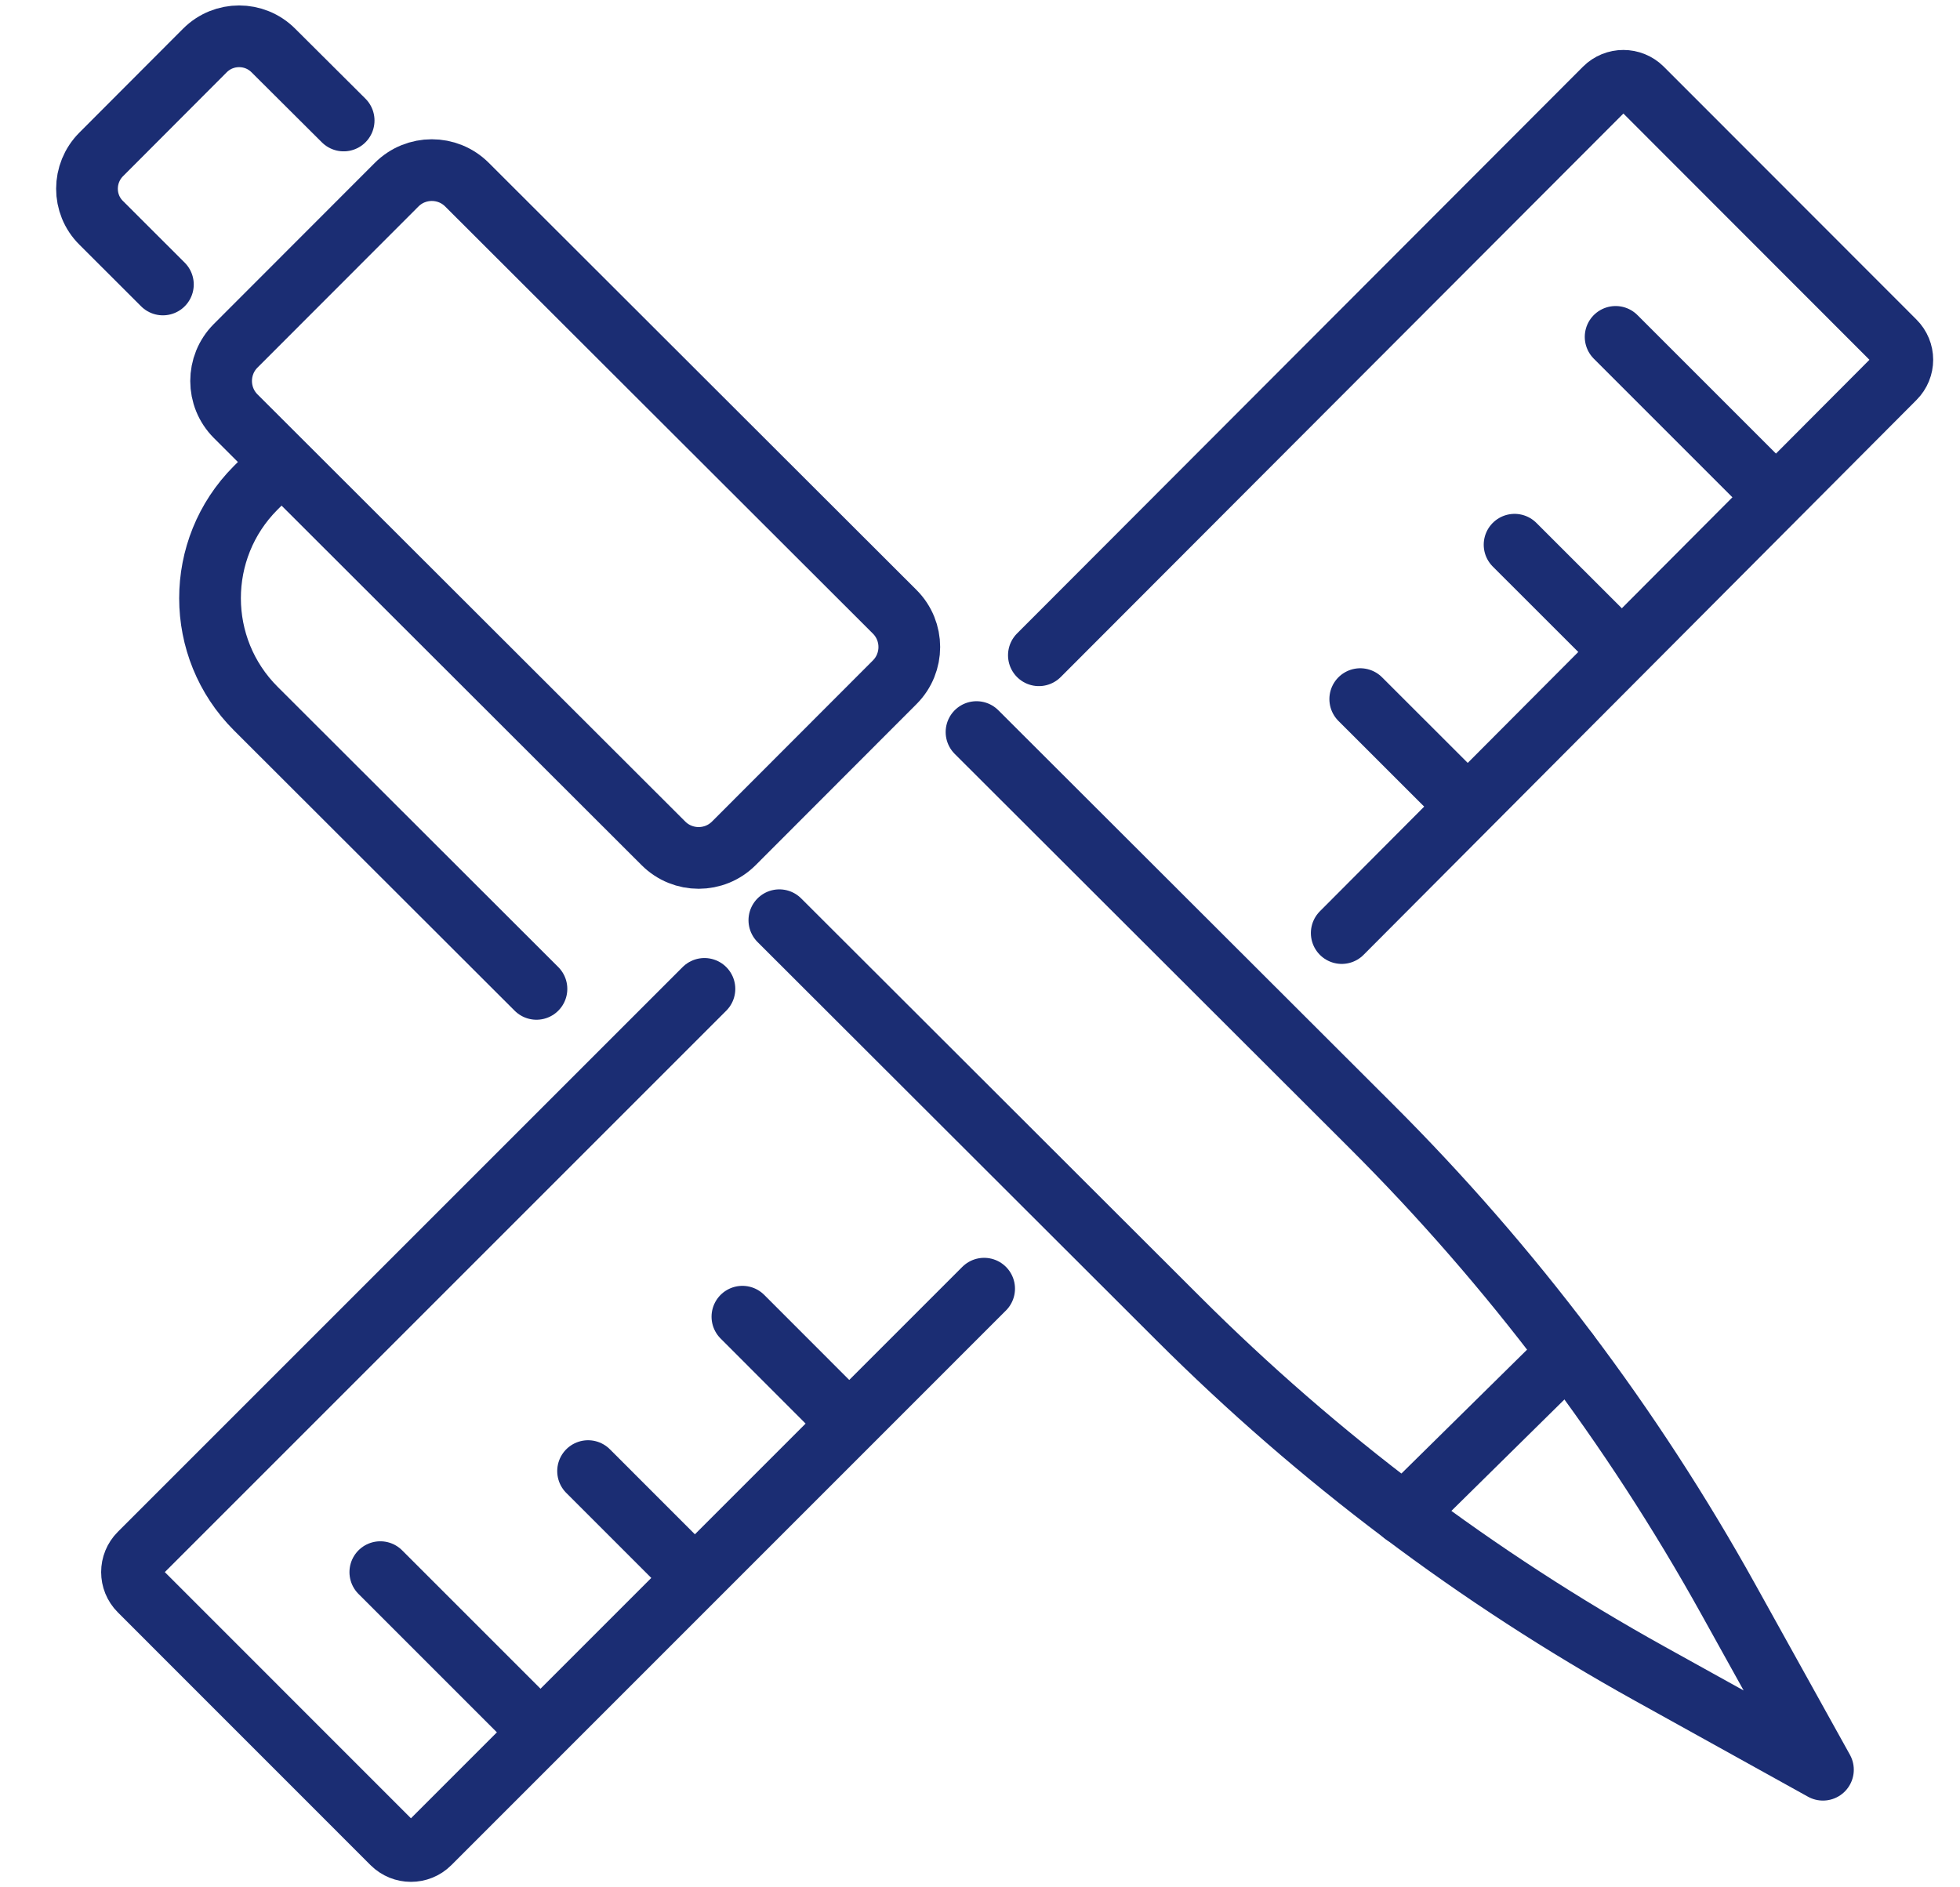
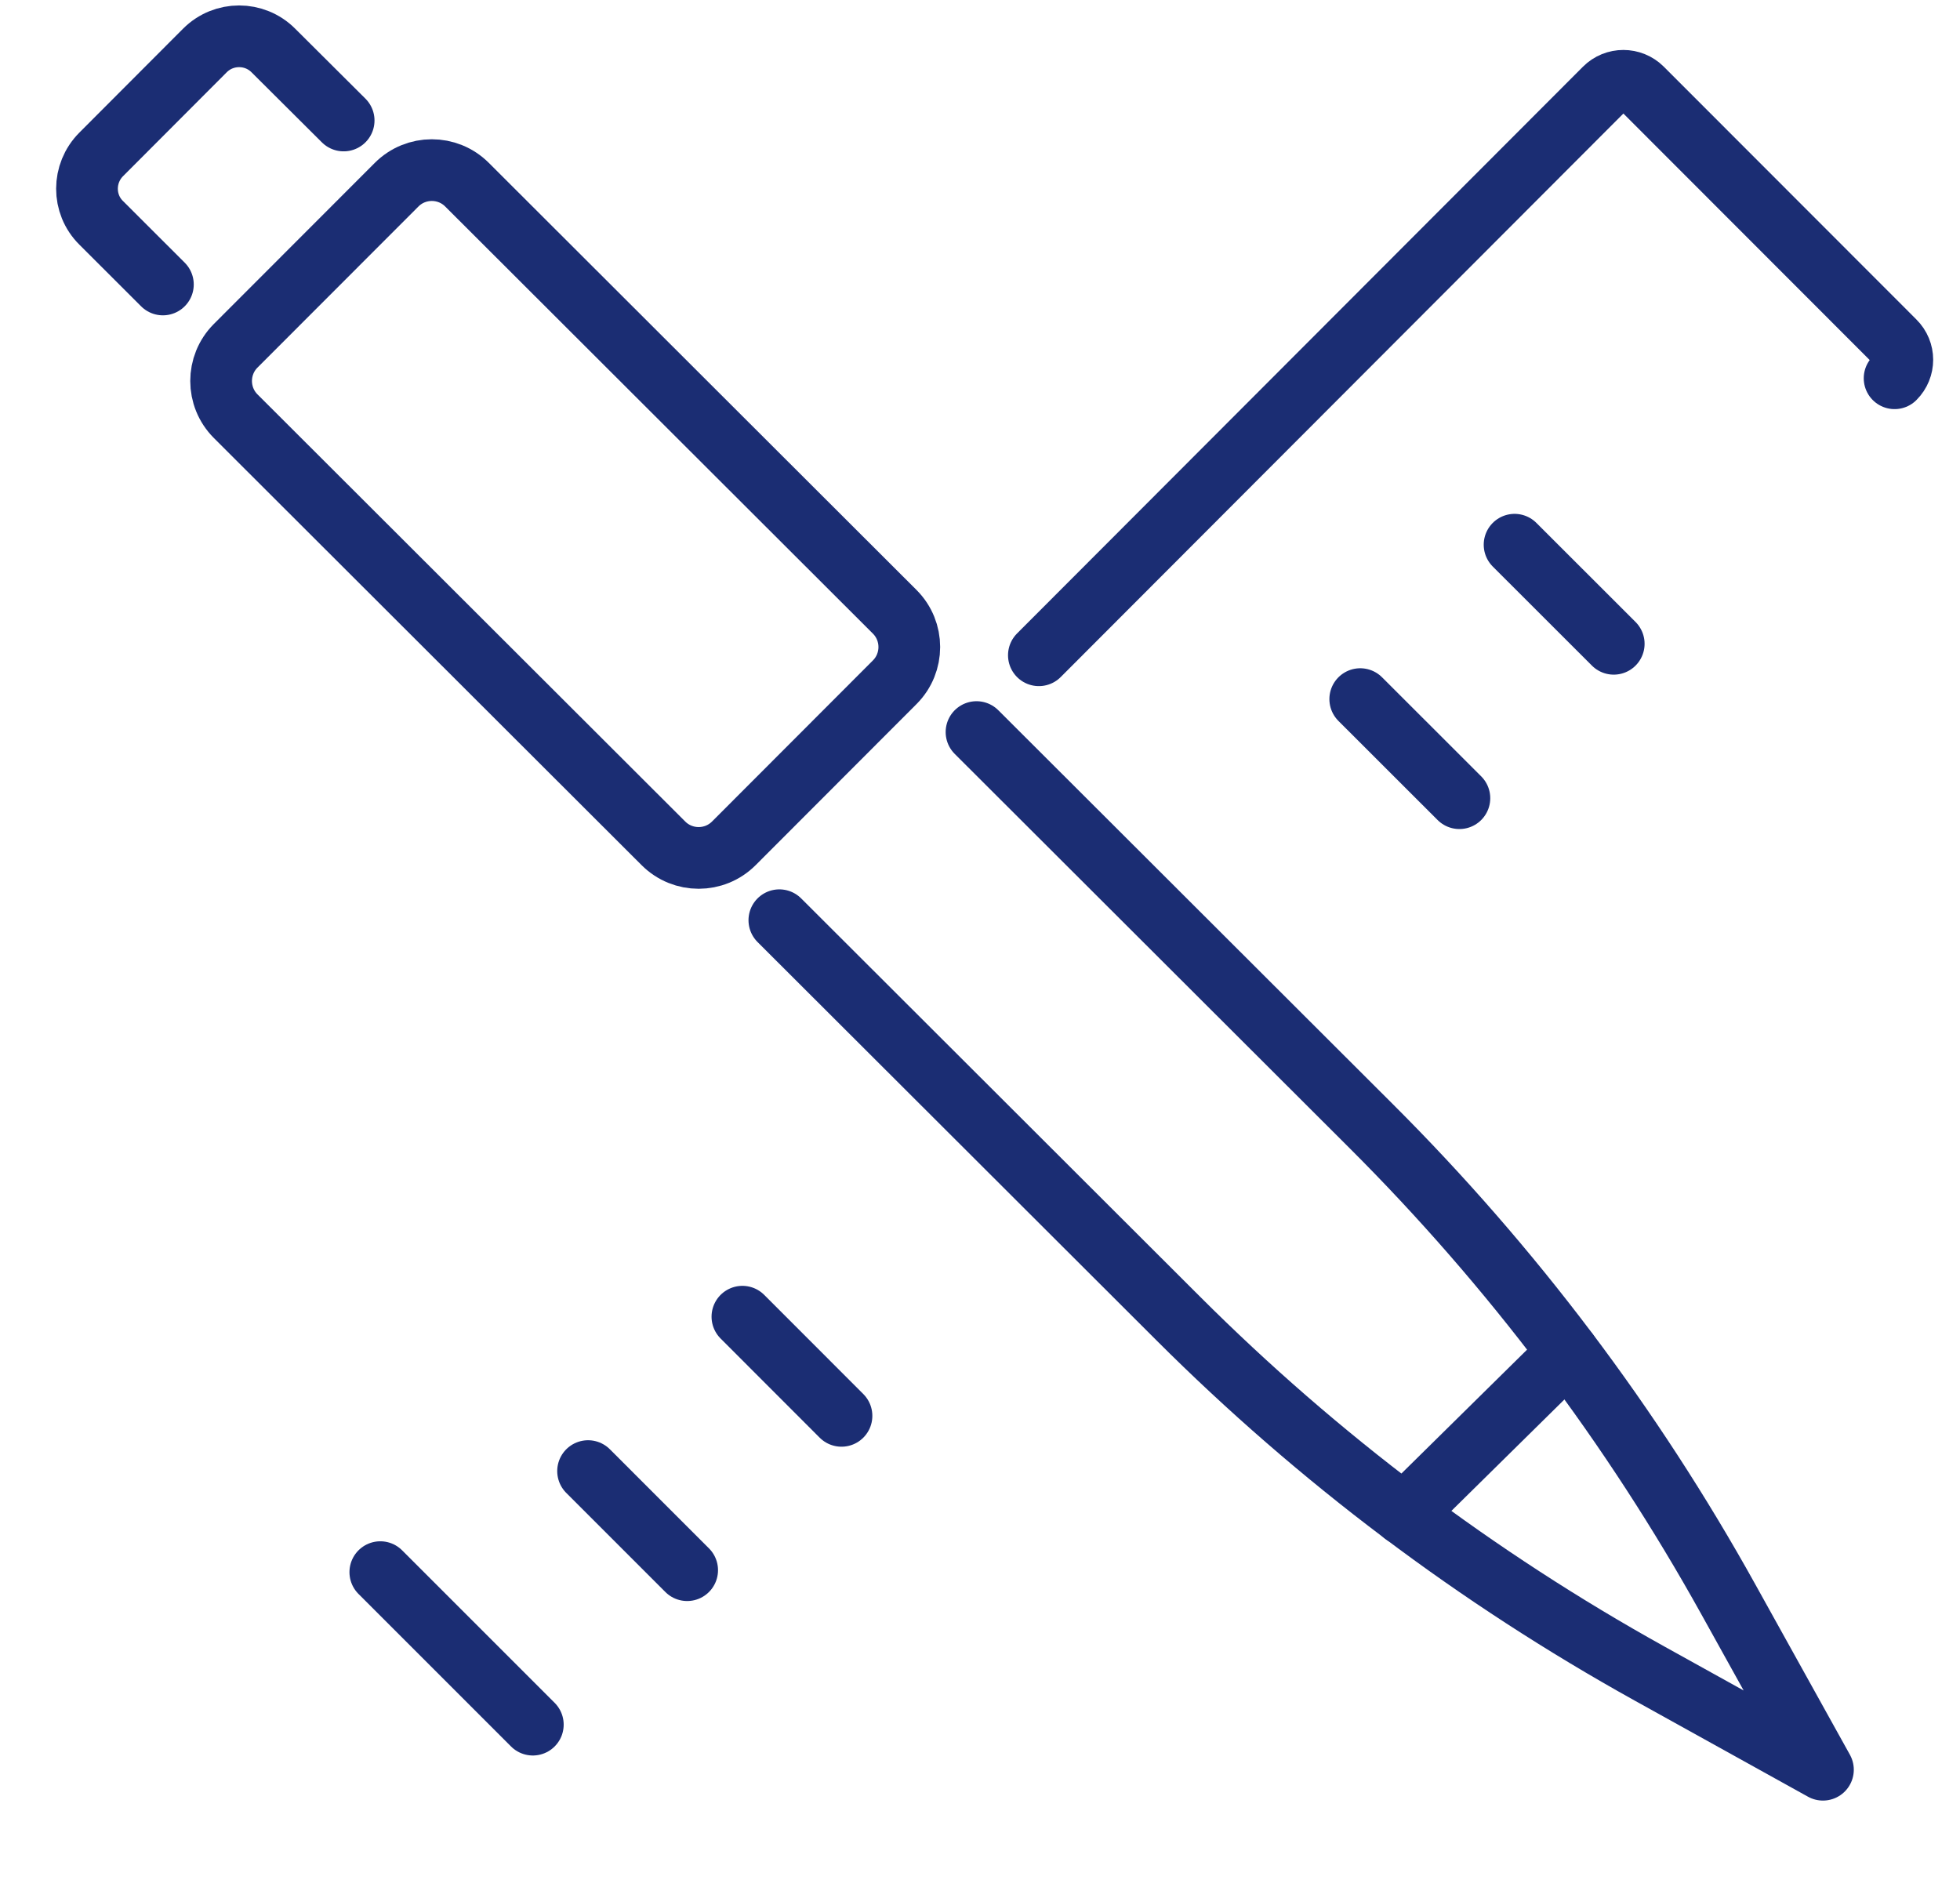
<svg xmlns="http://www.w3.org/2000/svg" width="27" height="26" viewBox="0 0 27 26" fill="none">
  <g id="Group">
    <g id="Group_2">
-       <path id="Vector" d="M14.311 9.027L22.107 1.219C22.248 1.078 22.477 1.078 22.619 1.219L26.099 4.702C26.241 4.843 26.241 5.069 26.099 5.211L18.483 12.854" stroke="#1B2D73" stroke-width="0.85" stroke-linecap="round" stroke-linejoin="round" />
-       <path id="Vector_2" d="M9.704 13.623L1.924 21.403C1.783 21.544 1.783 21.771 1.924 21.912L5.405 25.394C5.547 25.535 5.776 25.535 5.917 25.394L13.557 17.753" stroke="#1B2D73" stroke-width="0.85" stroke-linecap="round" stroke-linejoin="round" />
+       <path id="Vector" d="M14.311 9.027L22.107 1.219C22.248 1.078 22.477 1.078 22.619 1.219L26.099 4.702C26.241 4.843 26.241 5.069 26.099 5.211" stroke="#1B2D73" stroke-width="0.85" stroke-linecap="round" stroke-linejoin="round" />
      <path id="Vector_3" d="M7.34 23.759L5.239 21.658" stroke="#1B2D73" stroke-width="0.85" stroke-linecap="round" stroke-linejoin="round" />
-       <path id="Vector_4" d="M24.357 6.742L22.256 4.641" stroke="#1B2D73" stroke-width="0.85" stroke-linecap="round" stroke-linejoin="round" />
      <path id="Vector_5" d="M9.466 21.631L8.101 20.266" stroke="#1B2D73" stroke-width="0.85" stroke-linecap="round" stroke-linejoin="round" />
      <path id="Vector_6" d="M11.592 19.505L10.227 18.139" stroke="#1B2D73" stroke-width="0.85" stroke-linecap="round" stroke-linejoin="round" />
      <path id="Vector_7" d="M20.104 10.996L18.738 9.631" stroke="#1B2D73" stroke-width="0.85" stroke-linecap="round" stroke-linejoin="round" />
      <path id="Vector_8" d="M22.23 8.869L20.864 7.504" stroke="#1B2D73" stroke-width="0.85" stroke-linecap="round" stroke-linejoin="round" />
    </g>
    <g id="Group_3">
      <path id="Vector_9" d="M5.463 2.545L3.246 4.764C2.979 5.032 2.979 5.466 3.247 5.734L9.139 11.618C9.407 11.886 9.842 11.886 10.11 11.617L12.326 9.398C12.593 9.13 12.593 8.696 12.325 8.428L6.433 2.544C6.165 2.276 5.73 2.277 5.463 2.545Z" stroke="#1B2D73" stroke-width="0.85" stroke-linecap="round" stroke-linejoin="round" />
      <path id="Vector_10" d="M10.736 12.677L16.232 18.165C18.158 20.089 20.345 21.735 22.725 23.056L25.112 24.38L23.81 22.035C22.482 19.642 20.827 17.448 18.89 15.515L13.452 10.085" stroke="#1B2D73" stroke-width="0.85" stroke-linecap="round" stroke-linejoin="round" />
-       <path id="Vector_11" d="M7.39 13.623L3.524 9.762C2.684 8.924 2.683 7.562 3.521 6.722L3.697 6.546" stroke="#1B2D73" stroke-width="0.85" stroke-linecap="round" stroke-linejoin="round" />
      <path id="Vector_12" d="M4.734 1.66L3.765 0.695C3.505 0.435 3.083 0.435 2.823 0.695L1.394 2.127C1.134 2.388 1.132 2.811 1.394 3.07L2.244 3.919" stroke="#1B2D73" stroke-width="0.85" stroke-linecap="round" stroke-linejoin="round" />
      <path id="Vector_13" d="M21.6 18.634L19.34 20.862" stroke="#1B2D73" stroke-width="0.85" stroke-linecap="round" stroke-linejoin="round" />
    </g>
  </g>
</svg>